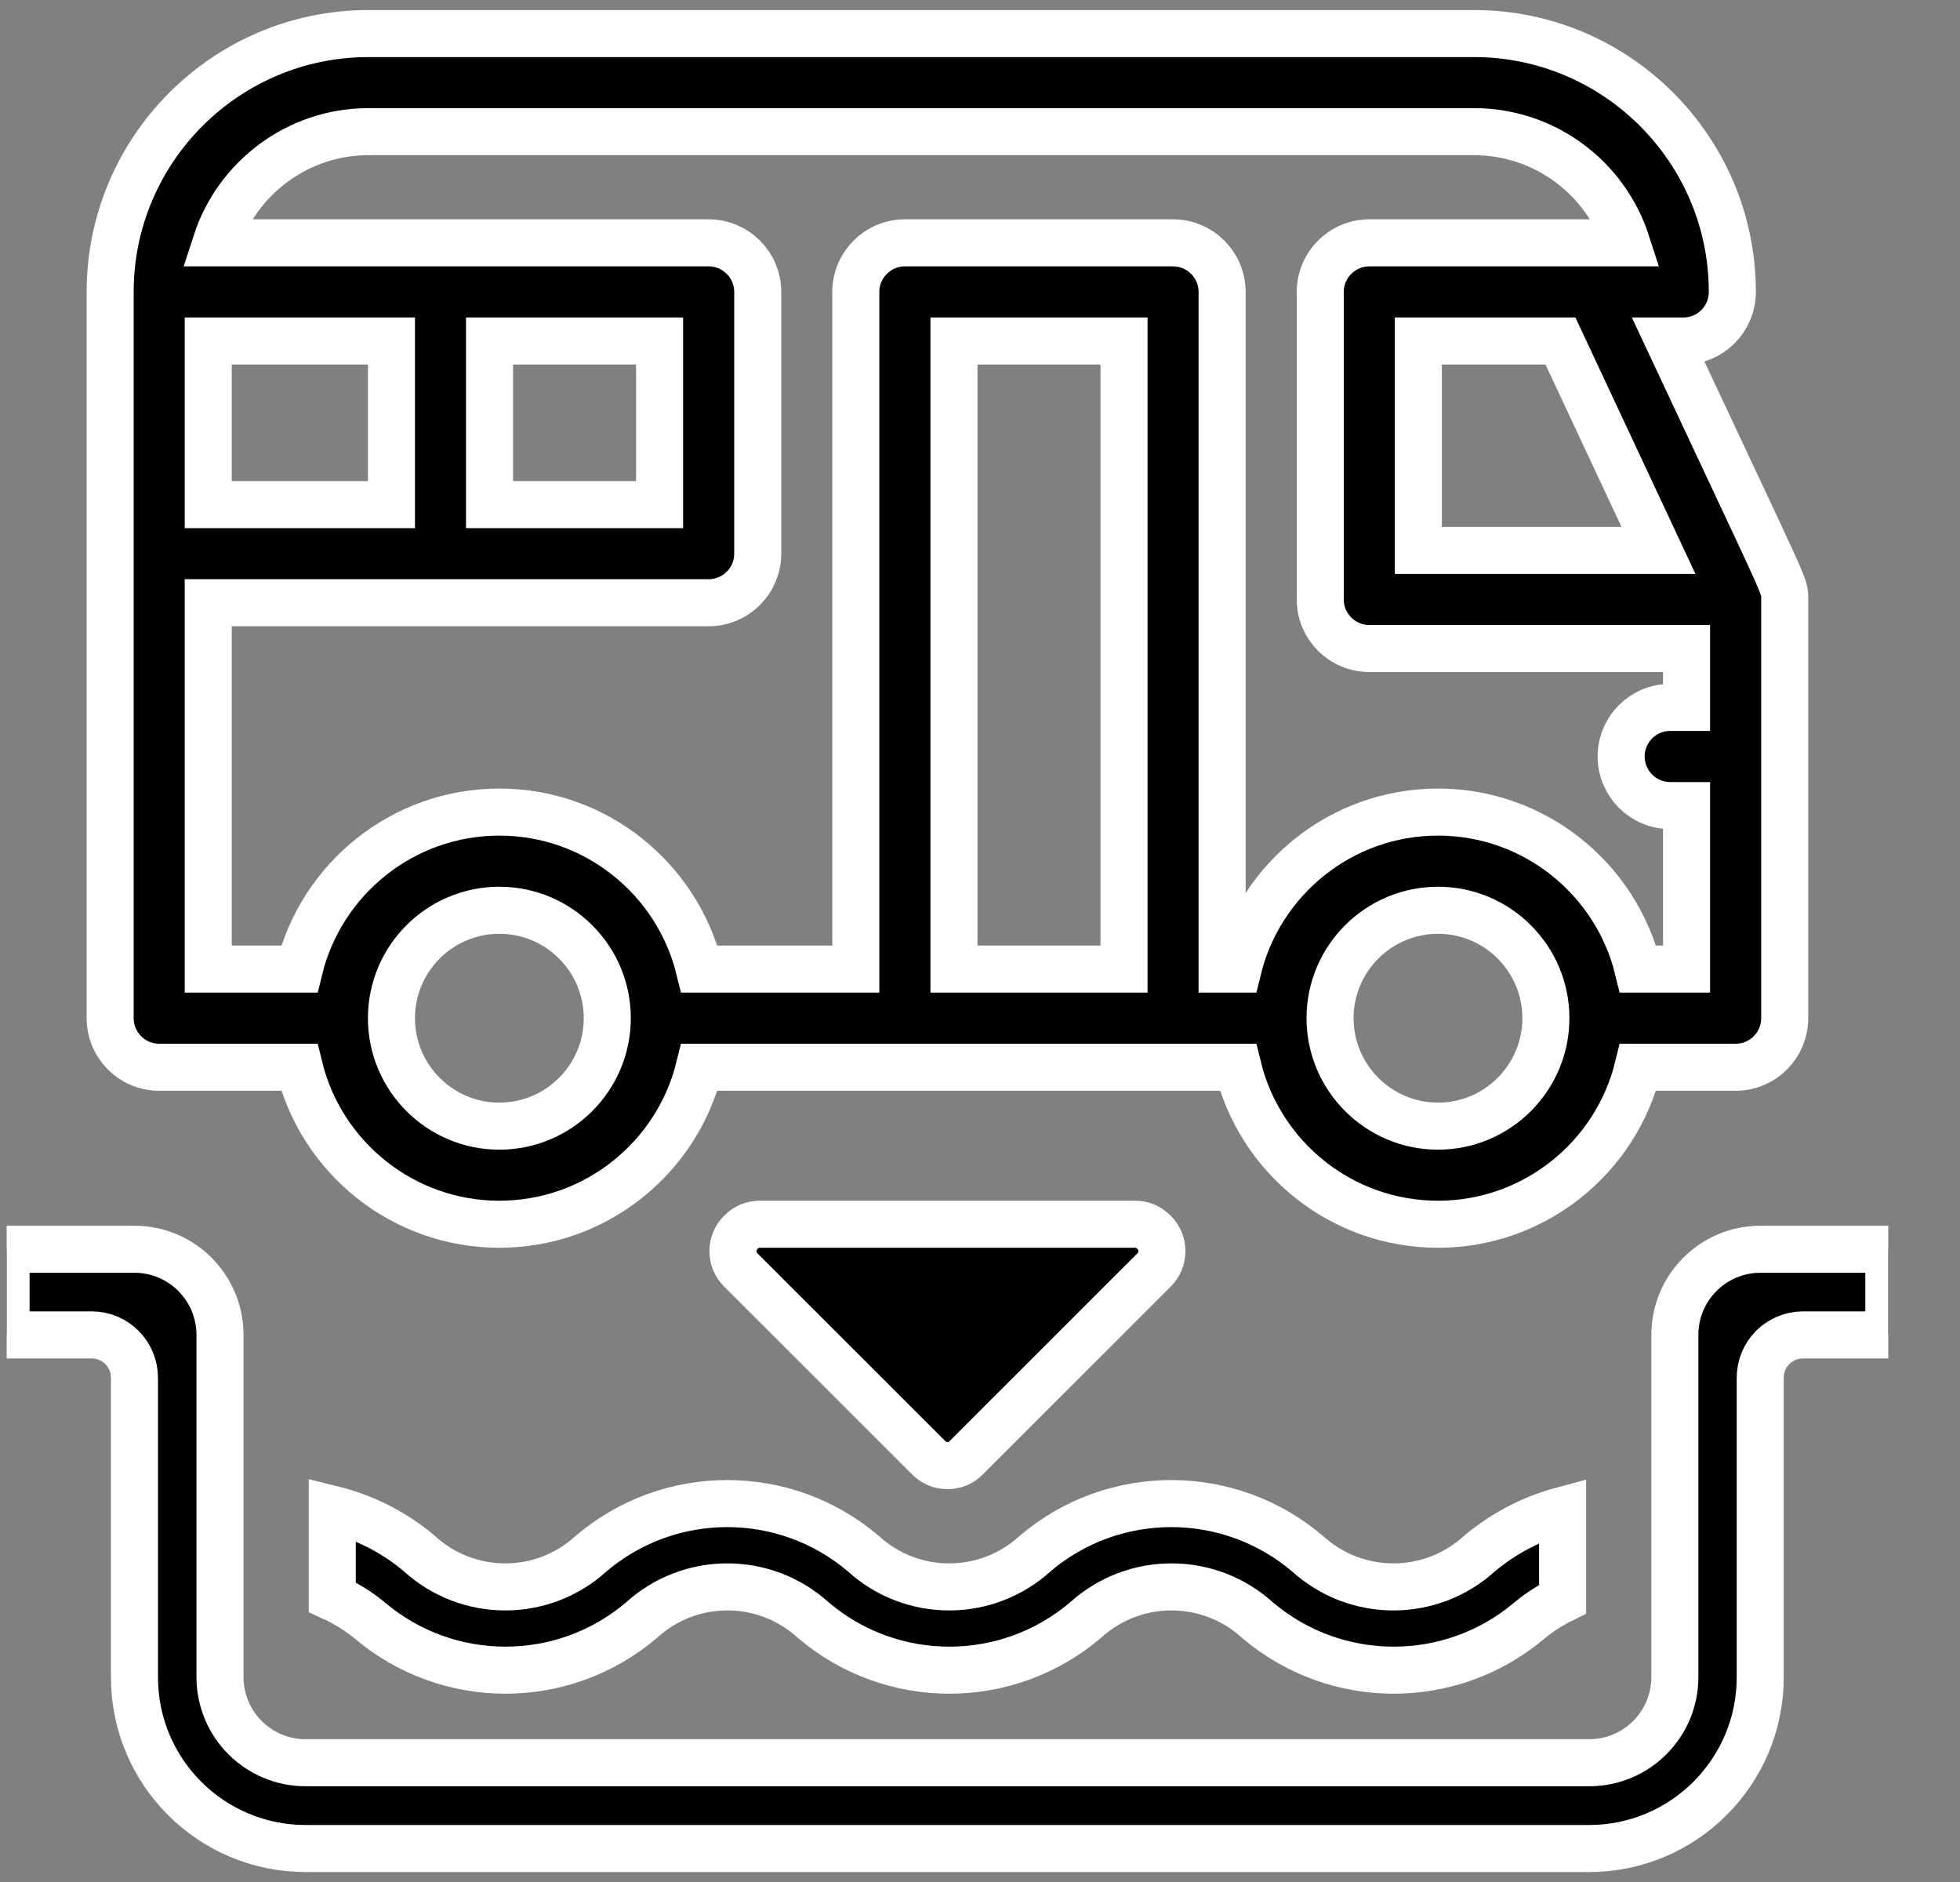
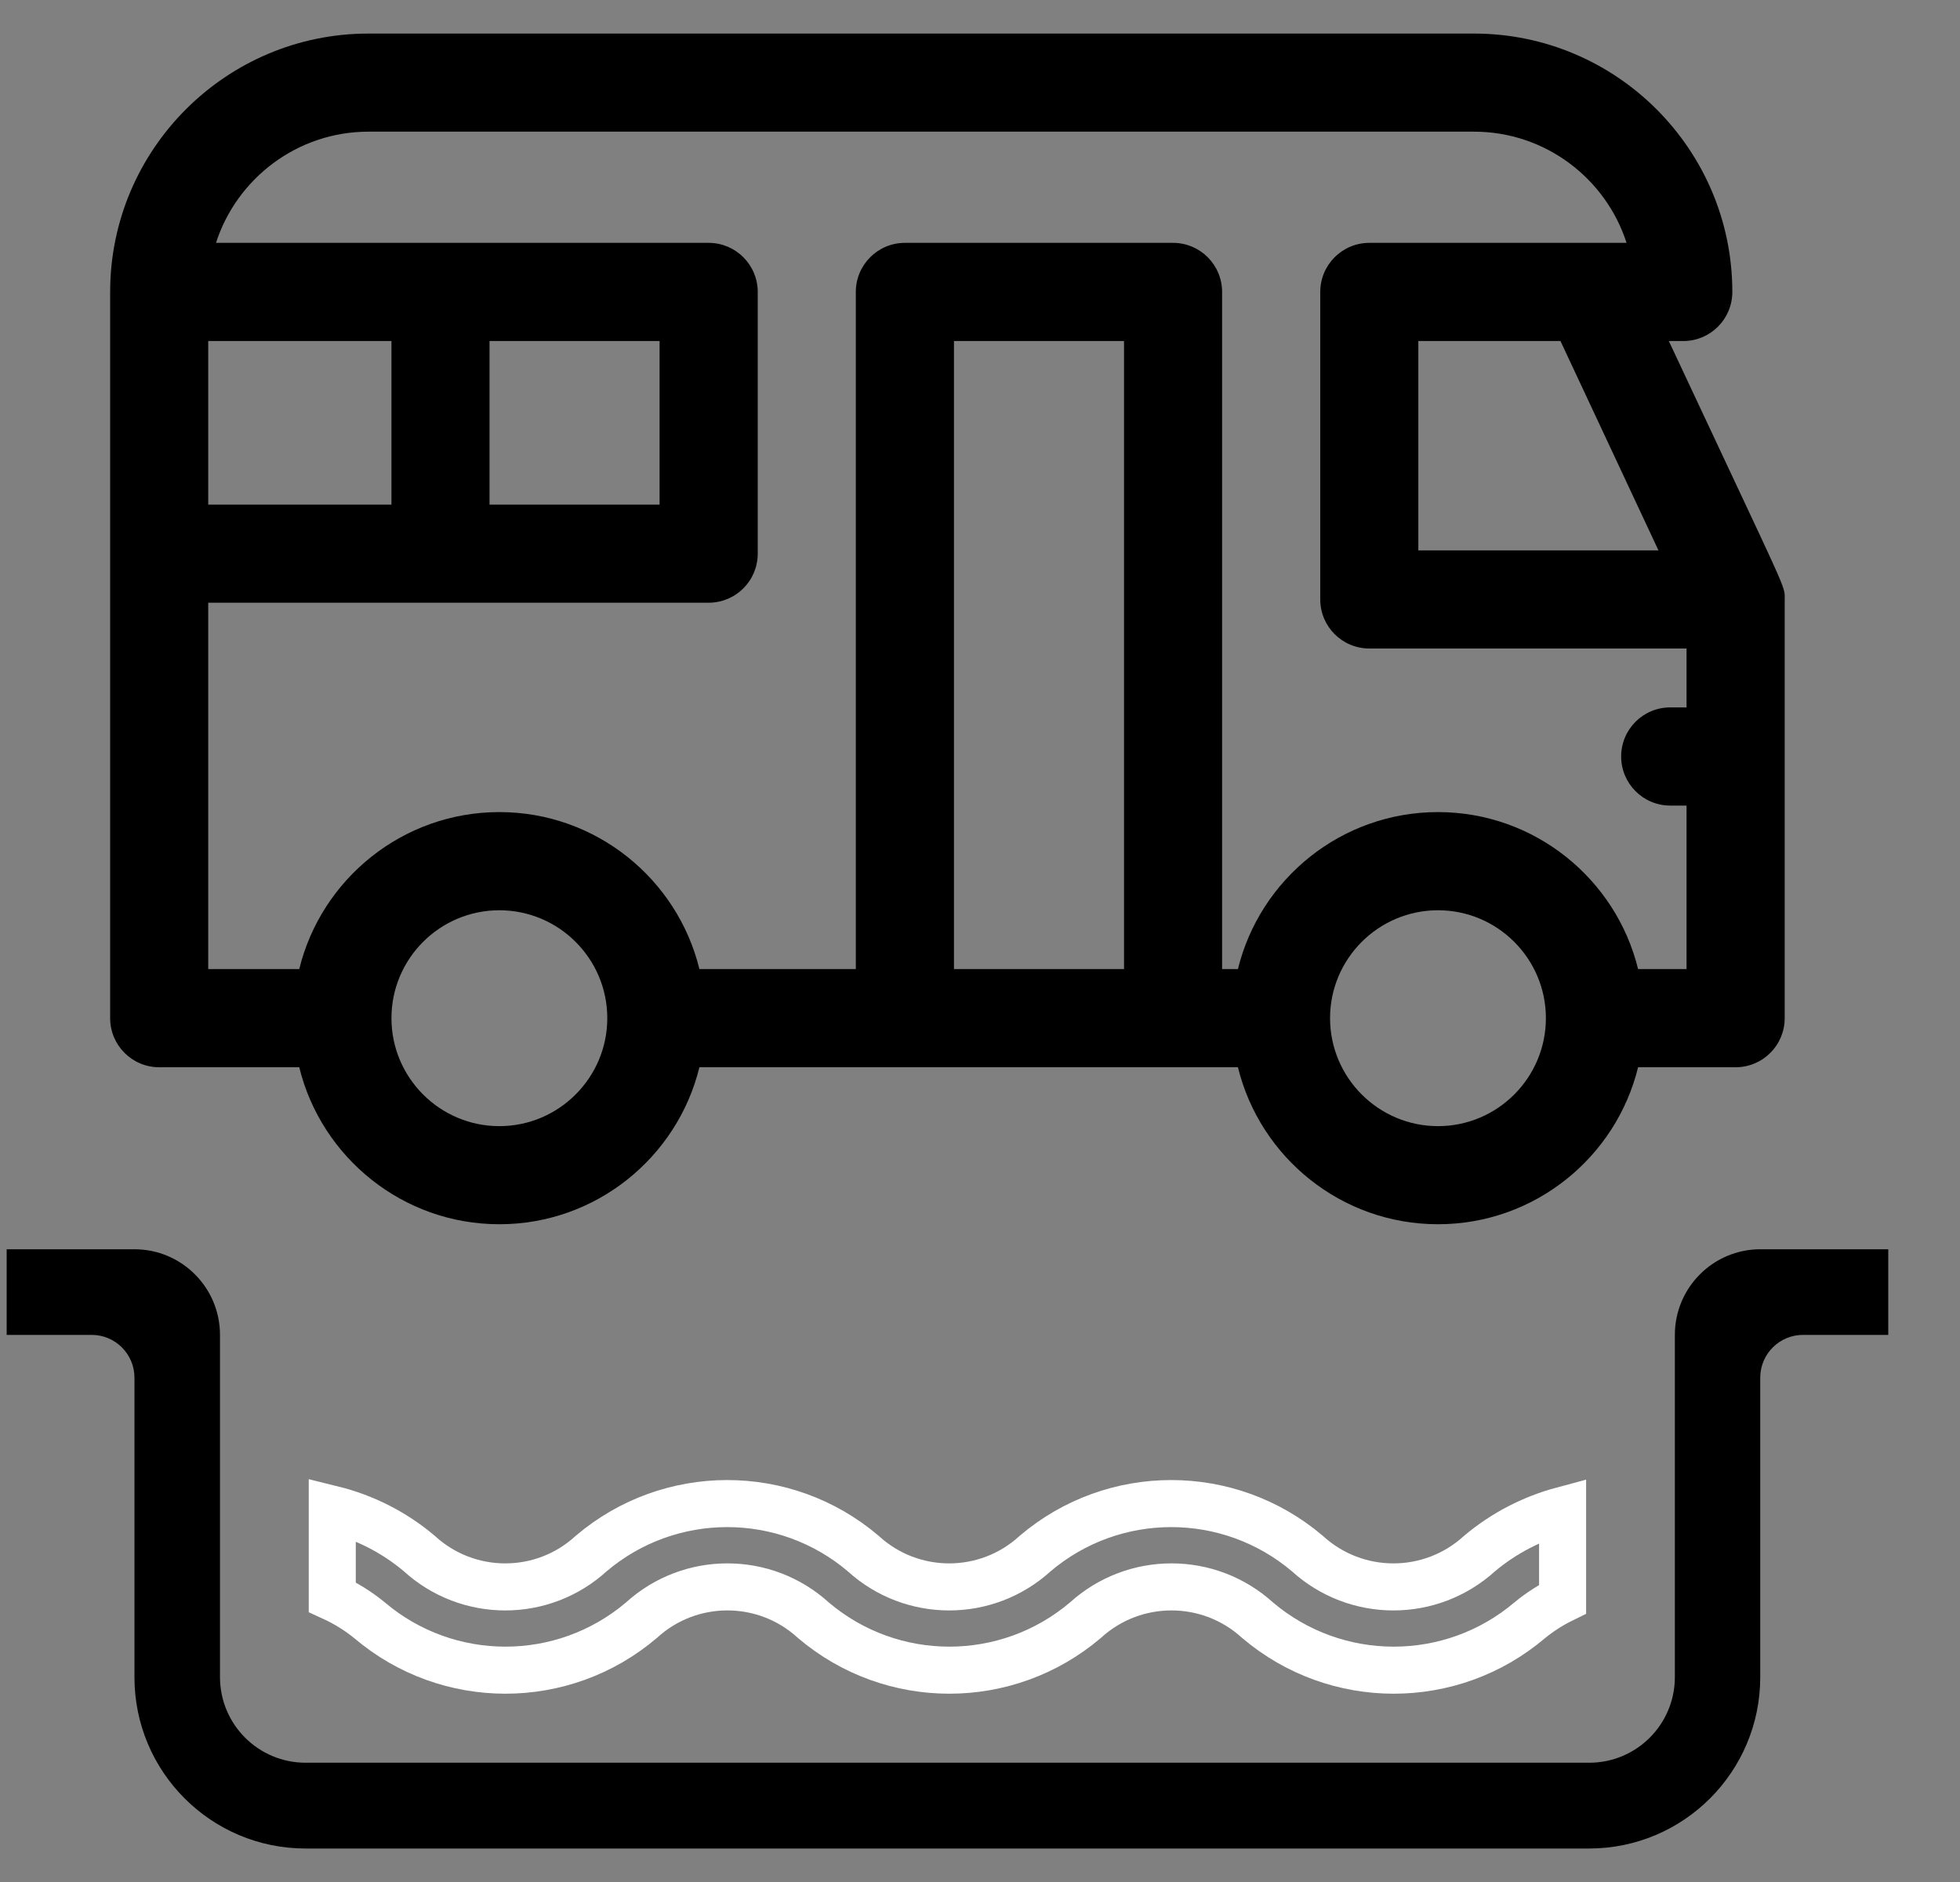
<svg xmlns="http://www.w3.org/2000/svg" width="25" height="24" viewBox="0 0 25 24" fill="none">
  <rect x="0" y="0" width="25" height="24" fill="#808080" stroke="none" />
  <g clip-path="url(#clip0_16543_831)">
-     <path d="M12.085 18.69C12.177 18.69 12.258 18.657 12.326 18.588L14.719 16.196C14.787 16.128 14.82 16.047 14.82 15.955C14.82 15.862 14.787 15.782 14.719 15.714C14.651 15.646 14.57 15.612 14.478 15.612H9.691C9.599 15.612 9.518 15.646 9.45 15.714C9.382 15.782 9.349 15.862 9.349 15.955C9.349 16.047 9.382 16.128 9.45 16.196L11.844 18.588C11.912 18.657 11.992 18.69 12.085 18.69Z" fill="black" />
    <path d="M22.998 17.023C22.698 17.023 22.452 17.266 22.452 17.569V21.389C22.452 22.595 21.474 23.573 20.269 23.573H3.898C2.692 23.573 1.715 22.595 1.715 21.389V17.569C1.715 17.268 1.471 17.023 1.169 17.023H0.077V15.931H1.715C2.317 15.931 2.806 16.42 2.806 17.023V21.387C2.806 21.99 3.295 22.479 3.898 22.479H20.271C20.874 22.479 21.363 21.99 21.363 21.387V17.023C21.363 16.42 21.852 15.931 22.454 15.931H24.092V17.023H22.998Z" fill="black" />
    <path d="M21.286 4.349H21.471C21.816 4.349 22.096 4.069 22.096 3.723C22.096 1.906 20.618 0.428 18.801 0.428H4.7C2.883 0.428 1.405 1.906 1.405 3.723V12.984C1.405 13.33 1.685 13.61 2.031 13.61H3.817C4.098 14.758 5.136 15.612 6.369 15.612C7.603 15.612 8.64 14.758 8.921 13.61H15.79C16.071 14.758 17.108 15.612 18.342 15.612C19.575 15.612 20.613 14.758 20.894 13.61H22.138C22.484 13.61 22.764 13.33 22.764 12.984V7.645C22.764 7.453 22.829 7.645 21.286 4.349ZM21.154 7.019H18.091V4.349H19.904L21.154 7.019ZM8.413 4.349V6.435H6.244V4.349H8.413ZM4.993 6.435H2.656V4.349H4.993V6.435ZM6.369 14.361C5.61 14.361 4.993 13.743 4.993 12.984C4.993 12.225 5.61 11.608 6.369 11.608C7.128 11.608 7.746 12.225 7.746 12.984C7.746 13.743 7.128 14.361 6.369 14.361ZM14.337 12.358H12.168V4.349H14.337V12.358ZM18.342 14.361C17.583 14.361 16.965 13.743 16.965 12.984C16.965 12.225 17.583 11.608 18.342 11.608C19.101 11.608 19.718 12.225 19.718 12.984C19.718 13.743 19.101 14.361 18.342 14.361ZM20.894 12.358C20.613 11.21 19.575 10.356 18.342 10.356C17.108 10.356 16.071 11.21 15.79 12.358H15.588V3.723C15.588 3.378 15.308 3.097 14.963 3.097H11.542C11.196 3.097 10.916 3.378 10.916 3.723V12.358H8.921C8.64 11.21 7.603 10.356 6.369 10.356C5.136 10.356 4.098 11.21 3.817 12.358H2.656V7.686H9.039C9.385 7.686 9.665 7.406 9.665 7.06V3.723C9.665 3.378 9.385 3.097 9.039 3.097H2.755C3.02 2.276 3.792 1.679 4.7 1.679H18.801C19.71 1.679 20.482 2.275 20.747 3.097H17.466C17.12 3.097 16.84 3.378 16.84 3.723V7.645C16.84 7.99 17.12 8.27 17.466 8.27H21.512V9.021H21.304C20.958 9.021 20.678 9.301 20.678 9.647C20.678 9.992 20.958 10.273 21.304 10.273H21.512V12.358H20.894Z" fill="black" />
-     <path d="M4.238 19.246V20.367C4.409 20.445 4.567 20.543 4.713 20.662C5.713 21.511 7.181 21.511 8.181 20.662C8.802 20.095 9.754 20.095 10.375 20.662C11.375 21.511 12.843 21.511 13.844 20.662C14.467 20.095 15.418 20.095 16.041 20.662C17.042 21.511 18.512 21.511 19.512 20.662C19.641 20.556 19.782 20.466 19.931 20.393V19.26C19.543 19.364 19.181 19.552 18.872 19.811C18.249 20.379 17.298 20.379 16.675 19.811C15.674 18.962 14.204 18.962 13.204 19.811C12.583 20.379 11.631 20.379 11.01 19.811C10.01 18.962 8.542 18.962 7.541 19.811C6.921 20.379 5.969 20.379 5.348 19.811C5.027 19.54 4.647 19.347 4.238 19.246Z" fill="black" />
-     <path d="M12.085 18.69C12.177 18.69 12.258 18.657 12.326 18.588L14.719 16.196C14.787 16.128 14.82 16.047 14.82 15.955C14.82 15.862 14.787 15.782 14.719 15.714C14.651 15.646 14.57 15.612 14.478 15.612H9.691C9.599 15.612 9.518 15.646 9.45 15.714C9.382 15.782 9.349 15.862 9.349 15.955C9.349 16.047 9.382 16.128 9.45 16.196L11.844 18.588C11.912 18.657 11.992 18.69 12.085 18.69Z" stroke="white" stroke-width="0.6" />
-     <path d="M22.998 17.023C22.698 17.023 22.452 17.266 22.452 17.569V21.389C22.452 22.595 21.474 23.573 20.269 23.573H3.898C2.692 23.573 1.715 22.595 1.715 21.389V17.569C1.715 17.268 1.471 17.023 1.169 17.023H0.077V15.931H1.715C2.317 15.931 2.806 16.42 2.806 17.023V21.387C2.806 21.99 3.295 22.479 3.898 22.479H20.271C20.874 22.479 21.363 21.99 21.363 21.387V17.023C21.363 16.42 21.852 15.931 22.454 15.931H24.092V17.023H22.998Z" stroke="white" stroke-width="0.6" />
-     <path d="M21.286 4.349H21.471C21.816 4.349 22.096 4.069 22.096 3.723C22.096 1.906 20.618 0.428 18.801 0.428H4.7C2.883 0.428 1.405 1.906 1.405 3.723V12.984C1.405 13.33 1.685 13.61 2.031 13.61H3.817C4.098 14.758 5.136 15.612 6.369 15.612C7.603 15.612 8.64 14.758 8.921 13.61H15.79C16.071 14.758 17.108 15.612 18.342 15.612C19.575 15.612 20.613 14.758 20.894 13.61H22.138C22.484 13.61 22.764 13.33 22.764 12.984V7.645C22.764 7.453 22.829 7.645 21.286 4.349ZM21.154 7.019H18.091V4.349H19.904L21.154 7.019ZM8.413 4.349V6.435H6.244V4.349H8.413ZM4.993 6.435H2.656V4.349H4.993V6.435ZM6.369 14.361C5.61 14.361 4.993 13.743 4.993 12.984C4.993 12.225 5.61 11.608 6.369 11.608C7.128 11.608 7.746 12.225 7.746 12.984C7.746 13.743 7.128 14.361 6.369 14.361ZM14.337 12.358H12.168V4.349H14.337V12.358ZM18.342 14.361C17.583 14.361 16.965 13.743 16.965 12.984C16.965 12.225 17.583 11.608 18.342 11.608C19.101 11.608 19.718 12.225 19.718 12.984C19.718 13.743 19.101 14.361 18.342 14.361ZM20.894 12.358C20.613 11.21 19.575 10.356 18.342 10.356C17.108 10.356 16.071 11.21 15.79 12.358H15.588V3.723C15.588 3.378 15.308 3.097 14.963 3.097H11.542C11.196 3.097 10.916 3.378 10.916 3.723V12.358H8.921C8.64 11.21 7.603 10.356 6.369 10.356C5.136 10.356 4.098 11.21 3.817 12.358H2.656V7.686H9.039C9.385 7.686 9.665 7.406 9.665 7.06V3.723C9.665 3.378 9.385 3.097 9.039 3.097H2.755C3.02 2.276 3.792 1.679 4.7 1.679H18.801C19.71 1.679 20.482 2.275 20.747 3.097H17.466C17.12 3.097 16.84 3.378 16.84 3.723V7.645C16.84 7.99 17.12 8.27 17.466 8.27H21.512V9.021H21.304C20.958 9.021 20.678 9.301 20.678 9.647C20.678 9.992 20.958 10.273 21.304 10.273H21.512V12.358H20.894Z" stroke="white" stroke-width="0.6" />
    <path d="M4.238 19.246V20.367C4.409 20.445 4.567 20.543 4.713 20.662C5.713 21.511 7.181 21.511 8.181 20.662C8.802 20.095 9.754 20.095 10.375 20.662C11.375 21.511 12.843 21.511 13.844 20.662C14.467 20.095 15.418 20.095 16.041 20.662C17.042 21.511 18.512 21.511 19.512 20.662C19.641 20.556 19.782 20.466 19.931 20.393V19.26C19.543 19.364 19.181 19.552 18.872 19.811C18.249 20.379 17.298 20.379 16.675 19.811C15.674 18.962 14.204 18.962 13.204 19.811C12.583 20.379 11.631 20.379 11.01 19.811C10.01 18.962 8.542 18.962 7.541 19.811C6.921 20.379 5.969 20.379 5.348 19.811C5.027 19.54 4.647 19.347 4.238 19.246Z" stroke="white" stroke-width="0.6" />
  </g>
  <defs>
    <clipPath id="clip0_16543_831">
      <rect width="24" height="24" fill="white" transform="translate(0.085)" />
    </clipPath>
  </defs>
</svg>